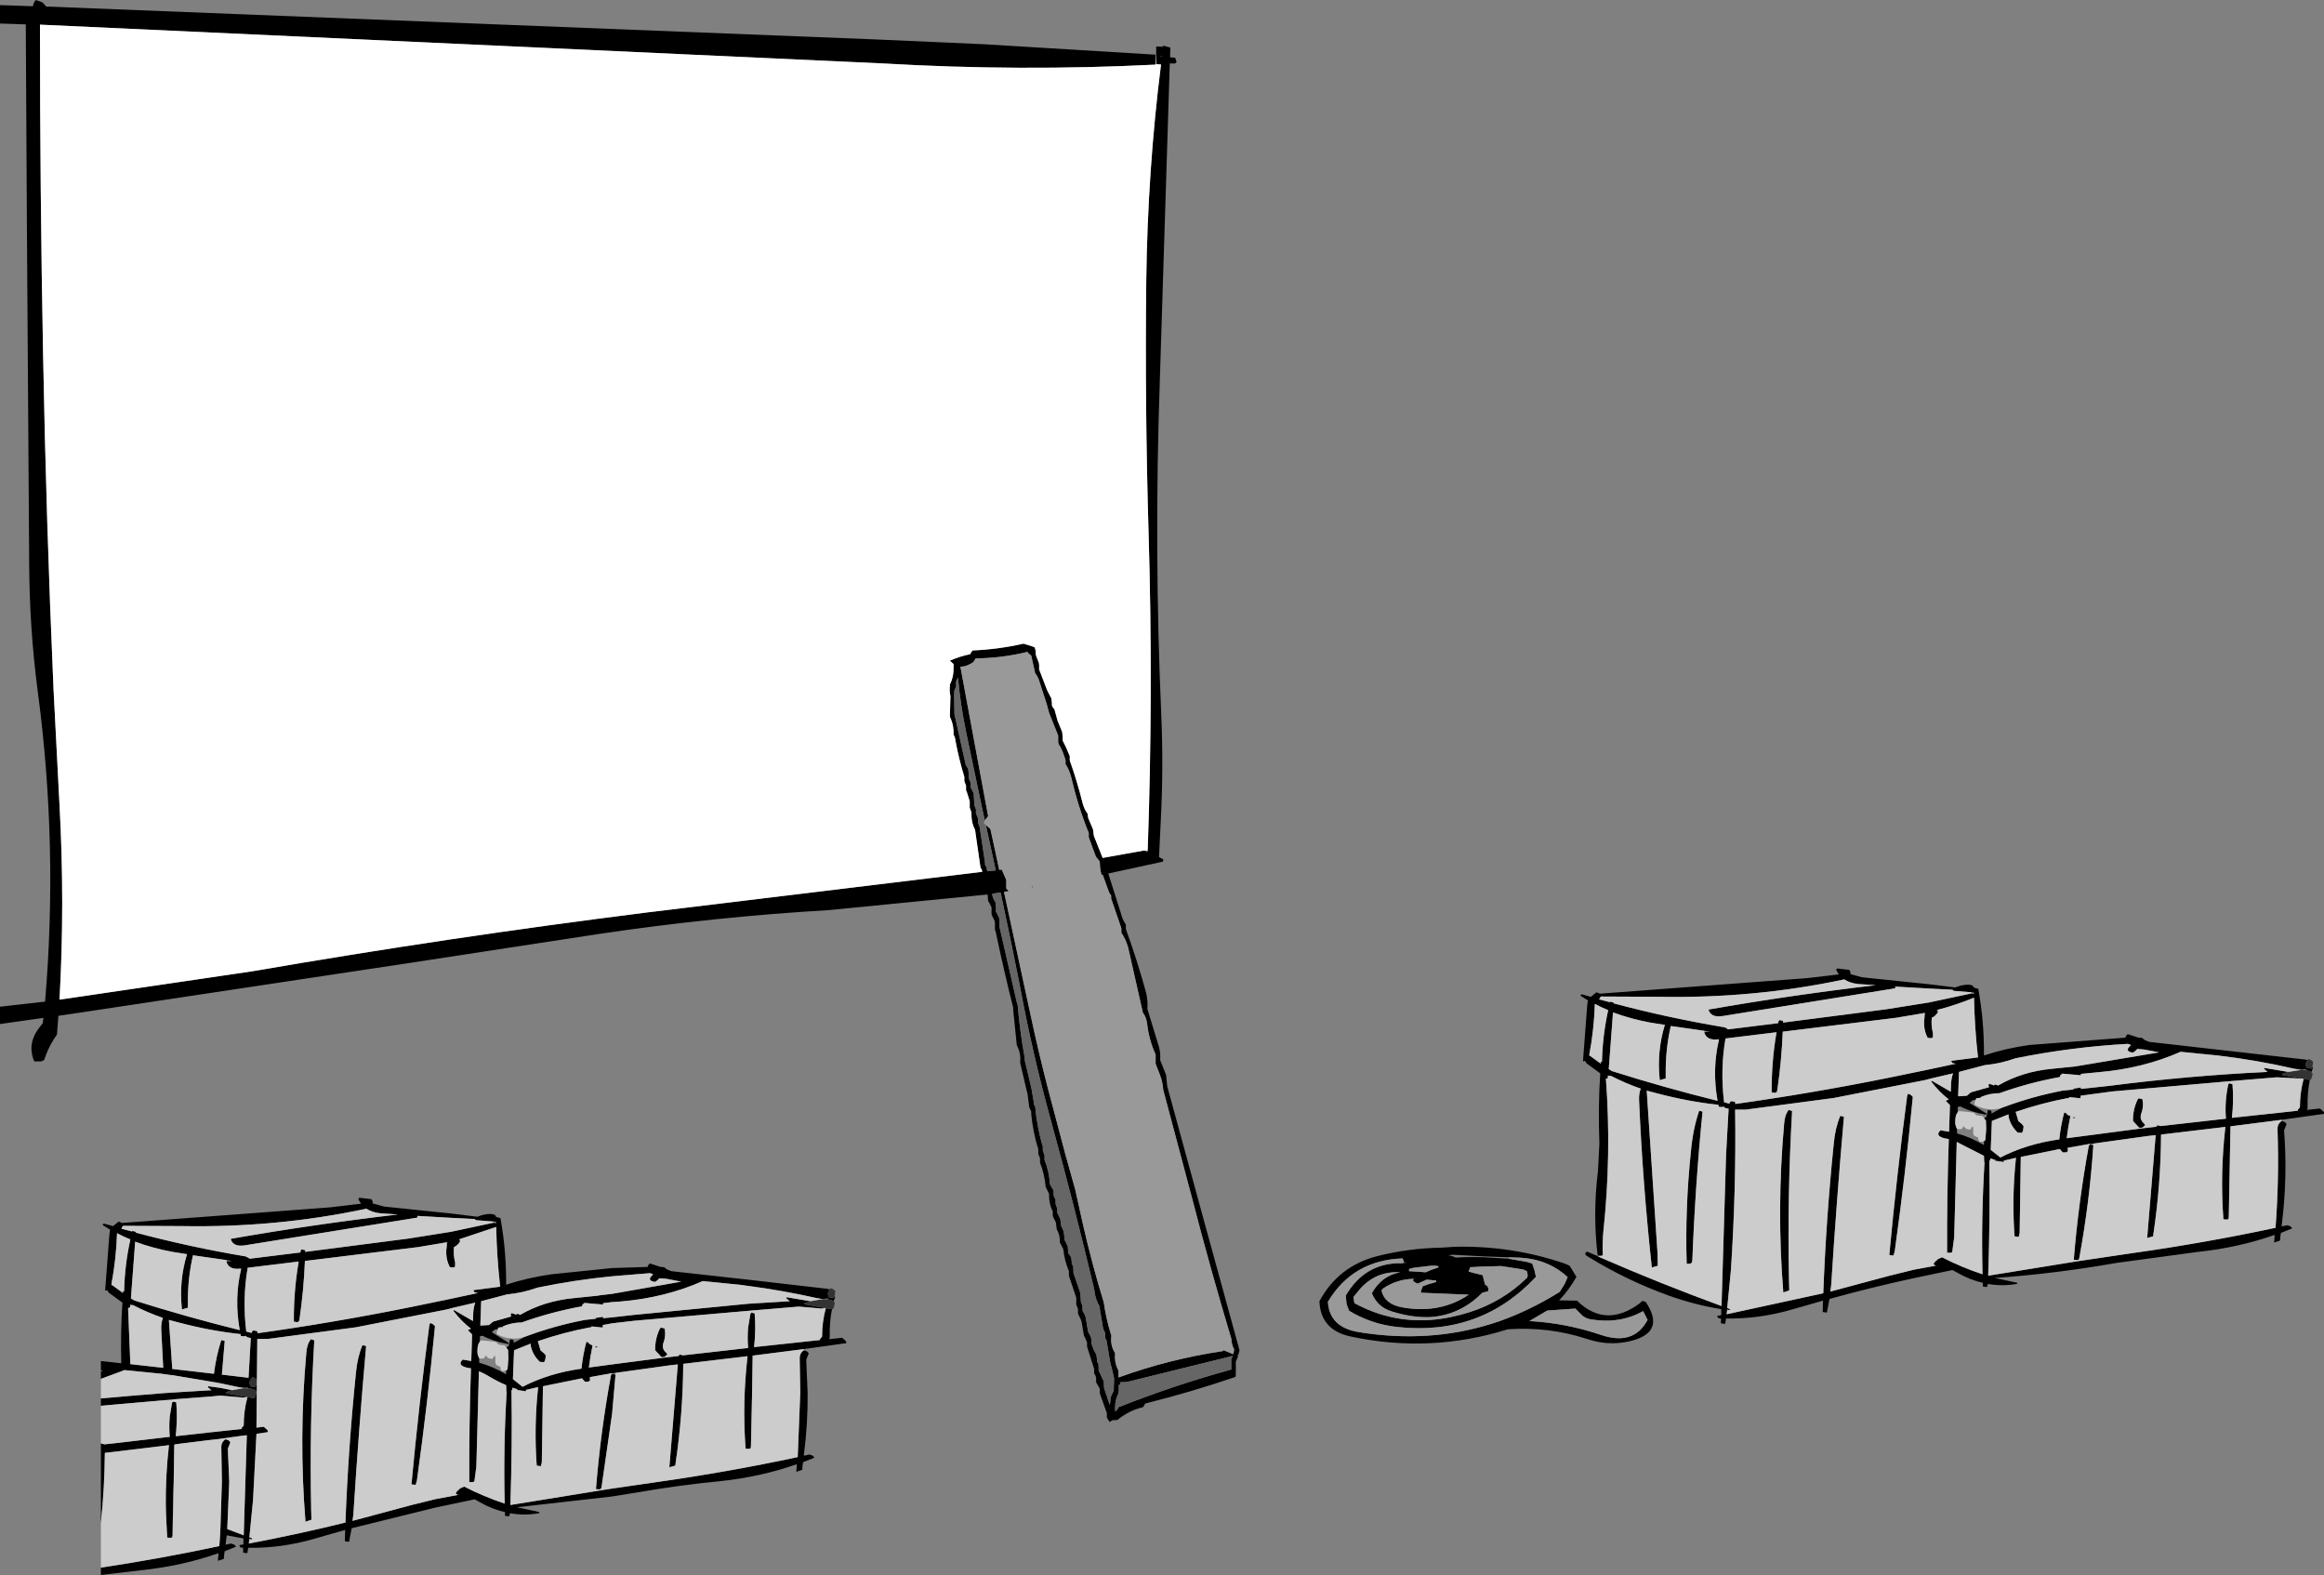
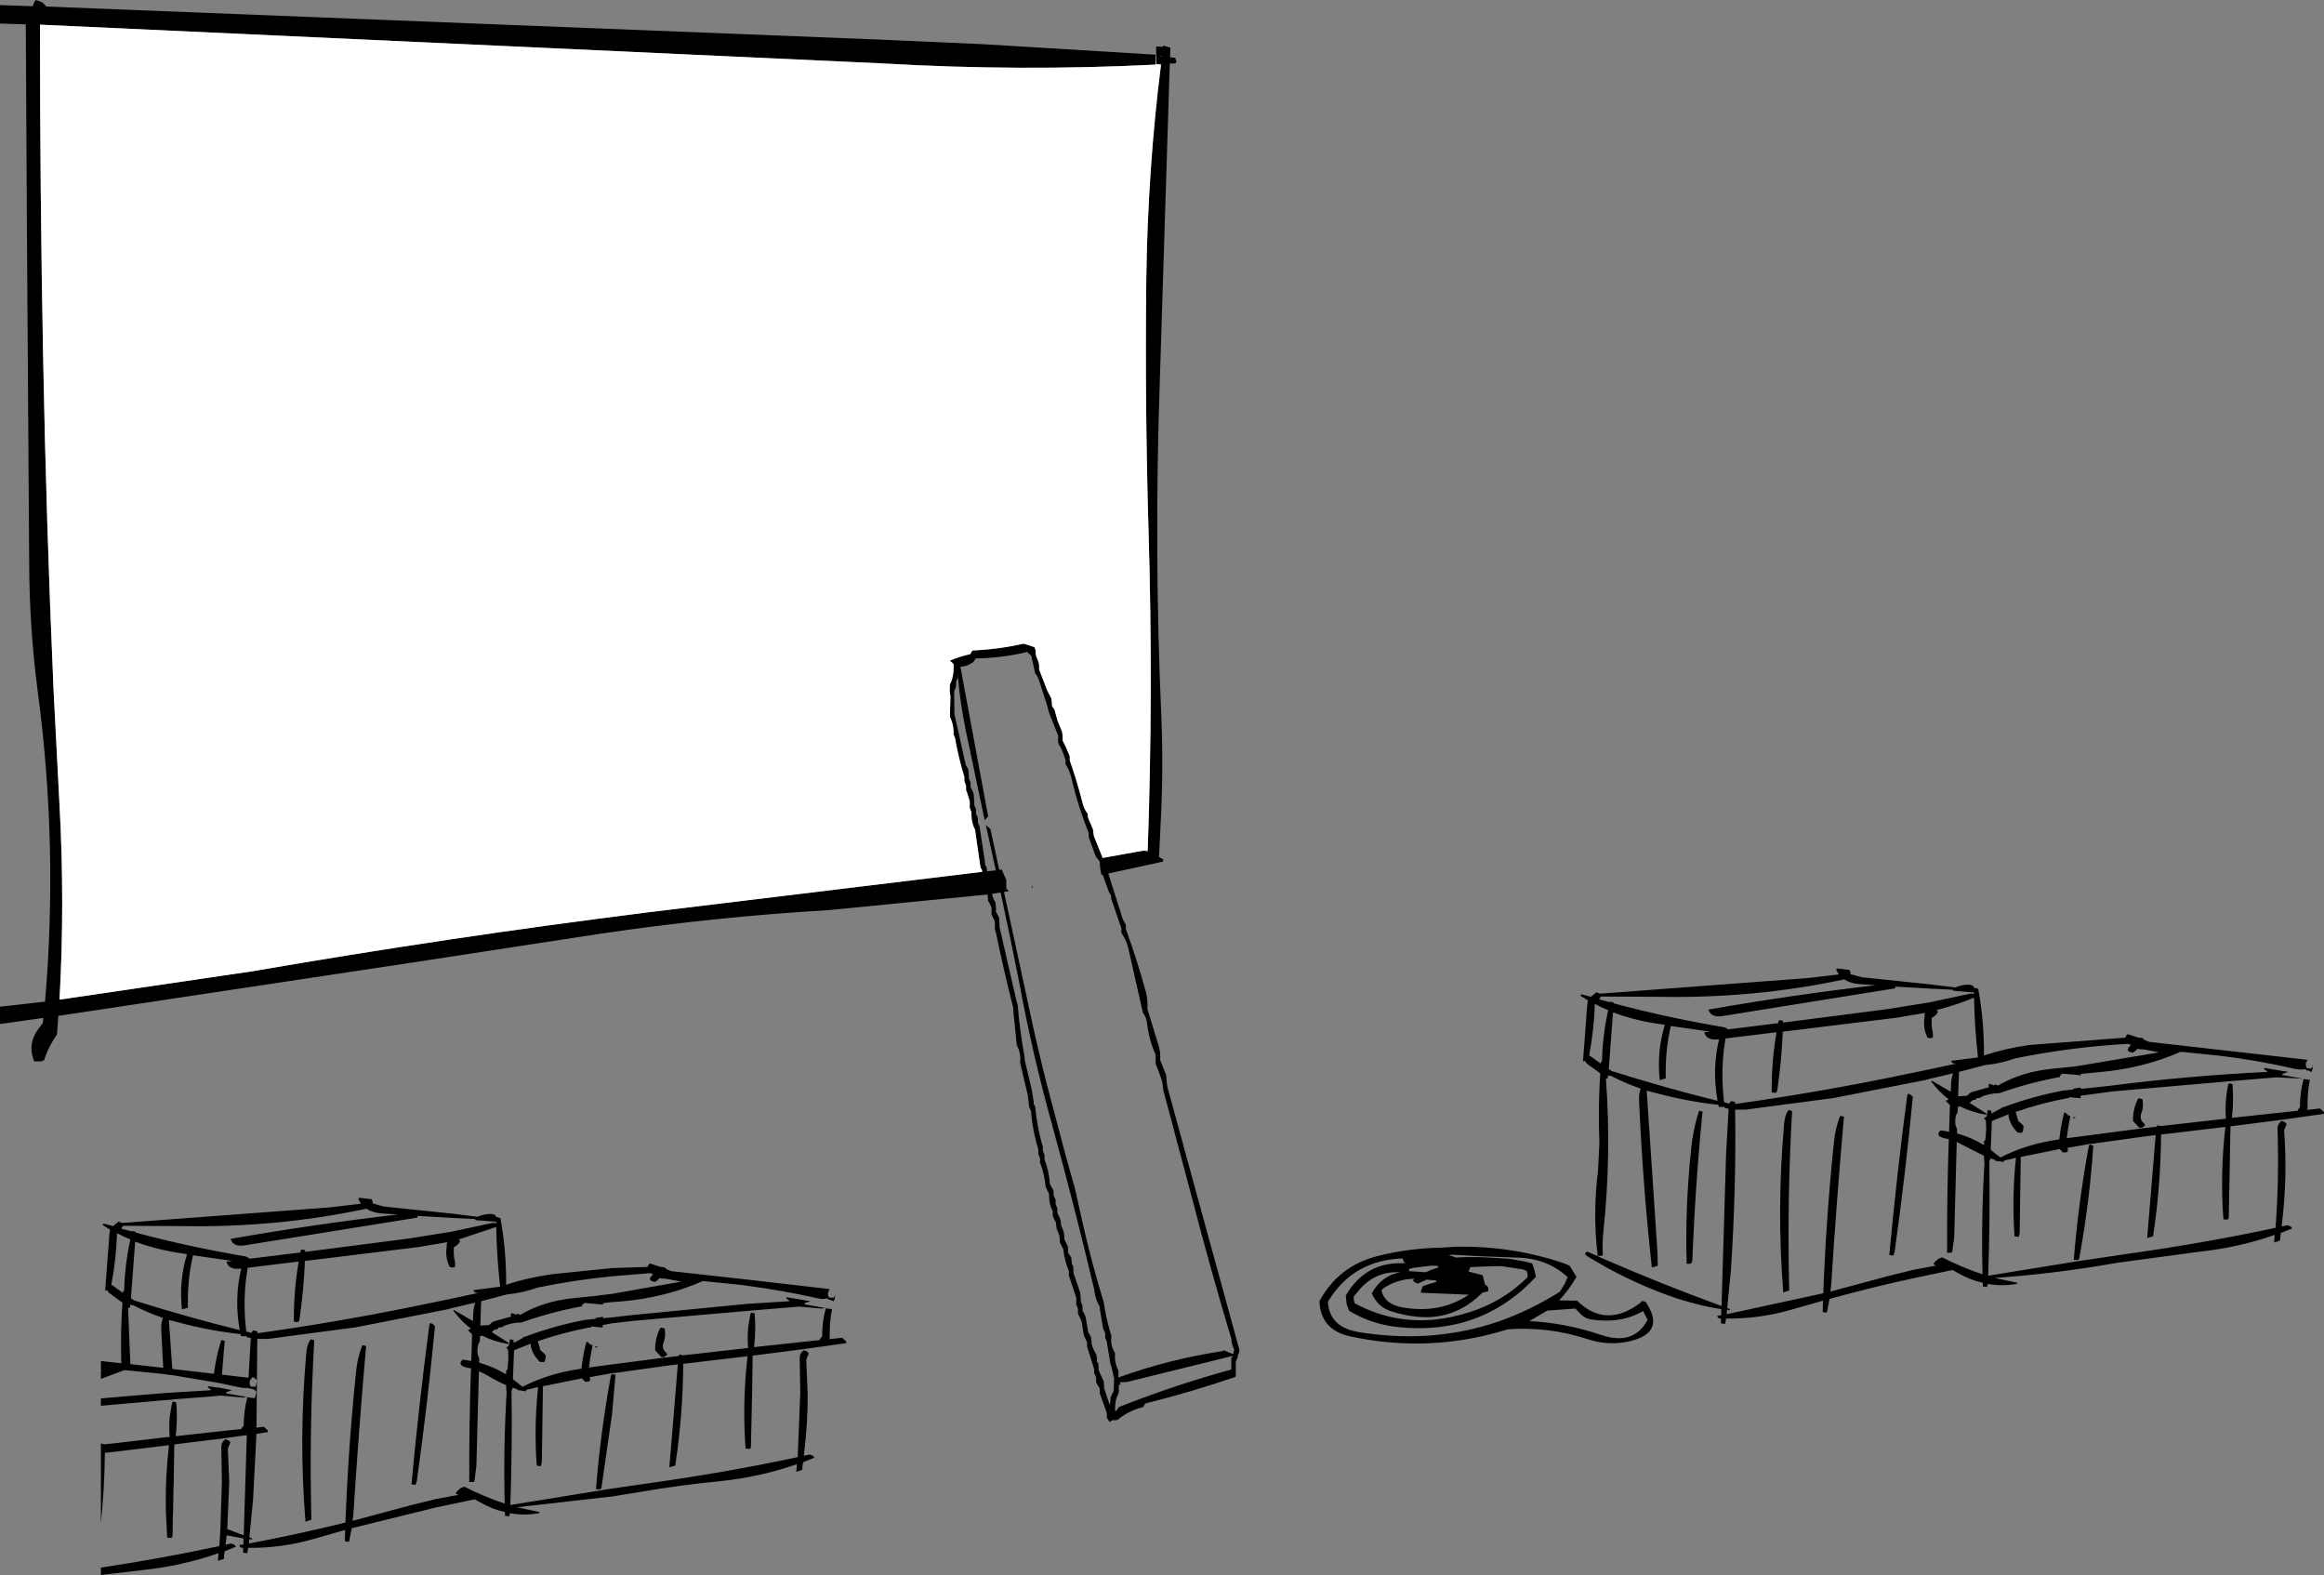
<svg xmlns="http://www.w3.org/2000/svg" height="277.85px" width="410.05px">
  <rect width="100%" height="100%" fill="#808080" stroke="none" />
  <g transform="matrix(1.0, 0.0, 0.0, 1.0, 20.8, -20.75)">
    <path d="M261.1 242.3 Q260.2 234.9 261.15 227.35 L261.4 222.45 Q261.15 216.05 261.55 210.1 L259.15 208.35 258.85 207.9 258.5 208.0 259.25 198.1 259.35 197.35 259.4 197.25 258.05 196.4 258.25 196.15 259.9 196.6 260.45 196.15 Q260.5 196.05 260.6 196.05 L260.85 195.8 261.4 196.0 261.45 196.05 298.1 193.3 303.65 192.65 303.25 192.0 Q303.1 191.8 303.35 191.6 L305.5 191.85 305.7 192.25 305.7 192.6 307.7 193.15 319.75 194.4 324.2 194.95 Q325.35 194.45 326.6 194.45 L327.25 194.6 327.55 195.05 327.6 195.0 328.25 195.2 Q329.3 200.95 329.25 206.95 333.0 205.7 337.25 205.1 L354.25 203.8 354.25 203.65 354.4 203.4 354.5 203.3 Q354.55 203.2 354.65 203.2 L356.5 203.8 357.15 203.85 357.65 204.25 358.4 204.55 385.8 207.65 386.4 207.75 386.3 207.85 Q385.8 208.5 386.25 209.2 L387.05 209.25 387.2 208.95 387.3 209.1 387.05 209.9 386.95 209.8 386.4 209.6 386.05 209.55 386.1 209.35 385.15 209.45 384.05 209.3 Q377.35 207.75 370.5 206.95 L363.95 206.3 Q357.25 209.25 349.45 209.9 L346.35 210.2 346.35 210.45 345.4 210.35 345.3 210.35 343.05 210.15 343.0 210.25 342.9 210.3 Q342.65 210.45 342.65 210.75 337.15 211.75 332.0 213.6 330.25 213.6 328.65 214.3 L328.75 214.4 327.9 214.5 327.8 214.75 327.25 214.85 326.85 215.2 326.7 215.3 329.7 217.2 329.65 217.4 Q327.15 217.0 325.1 215.95 L324.65 216.0 324.6 217.0 Q324.2 217.5 324.2 218.4 324.1 219.2 324.5 219.9 L324.5 220.7 Q327.0 221.4 329.25 222.75 L329.25 222.1 329.5 221.85 329.65 219.95 329.6 218.45 329.3 218.05 329.3 218.0 329.7 217.75 329.9 216.8 329.95 216.55 330.55 216.7 330.6 217.2 Q331.4 216.7 332.25 216.3 L332.2 216.25 332.9 216.0 Q337.9 214.15 343.15 213.15 L344.1 213.05 345.05 212.95 345.05 212.8 346.35 212.6 346.35 212.85 351.45 212.3 Q365.45 210.5 379.3 209.85 L378.65 209.3 378.75 209.15 382.95 209.85 381.9 210.2 381.9 210.4 385.55 211.05 380.9 210.8 372.5 211.5 351.85 213.3 346.3 214.05 346.3 214.5 344.35 214.3 344.1 214.55 344.1 214.45 Q339.35 215.35 334.85 216.9 L335.2 218.1 335.3 218.5 336.0 219.1 336.25 219.45 336.15 220.2 335.95 220.6 335.2 220.55 Q333.95 219.35 333.6 217.75 L333.6 217.4 333.55 217.35 330.65 218.5 330.45 223.6 332.15 224.95 Q336.8 222.55 342.55 221.75 342.8 219.3 343.4 217.05 L343.65 217.05 344.05 217.45 344.5 217.65 Q344.1 219.55 343.85 221.55 L357.2 219.8 359.4 219.55 359.7 219.5 359.85 219.25 360.45 219.4 371.95 218.1 Q371.7 215.1 372.35 212.1 L372.5 211.85 373.1 212.0 Q373.35 214.9 373.0 217.95 L384.6 216.7 384.65 216.5 385.0 216.1 Q385.0 213.5 385.65 211.1 L386.75 211.25 Q386.3 213.5 386.35 215.95 L386.35 216.35 386.2 216.55 388.55 216.3 389.25 216.95 389.25 217.25 381.75 218.3 372.75 219.45 372.45 235.4 372.4 235.8 372.1 235.9 371.5 235.85 Q370.9 227.75 371.85 219.55 L360.5 220.9 Q360.45 229.7 359.15 238.45 L359.1 238.85 358.05 239.15 359.55 221.0 358.2 221.15 348.5 222.5 347.95 222.55 347.9 222.55 344.0 223.25 344.05 223.5 344.05 223.85 343.75 224.05 343.15 224.05 342.8 223.65 342.65 223.45 335.75 224.85 335.55 238.25 335.4 238.9 335.3 238.95 334.65 238.85 Q334.15 232.0 334.9 225.0 L332.75 225.5 332.75 225.75 332.15 225.65 332.1 225.65 331.1 225.5 331.3 225.4 330.35 225.1 330.35 225.5 330.2 225.5 Q330.35 235.6 330.0 245.8 L345.75 243.25 355.55 241.8 Q368.3 240.0 380.7 237.35 381.35 228.7 381.05 220.05 381.0 219.0 381.8 218.5 L382.35 218.7 382.65 219.05 382.35 219.8 382.2 220.15 Q382.85 228.45 381.8 236.8 L381.8 237.1 382.8 236.9 383.35 237.1 383.65 237.45 381.65 238.25 381.55 238.85 381.5 239.6 380.45 239.95 380.55 238.6 Q374.15 240.85 367.0 241.6 L352.6 243.55 Q341.85 245.45 331.15 246.2 L335.15 247.05 335.05 247.25 Q332.45 247.7 329.95 247.25 L329.8 247.75 329.7 247.8 329.05 247.7 329.05 247.05 Q326.8 246.55 324.7 245.35 L323.7 244.8 316.8 246.25 Q309.4 247.85 302.0 249.9 L301.55 252.25 301.4 252.3 300.8 252.2 300.85 250.2 295.25 251.8 Q289.5 253.45 283.75 253.35 L283.6 254.25 283.45 254.3 282.85 254.2 282.85 253.35 282.4 253.3 282.15 252.9 282.9 252.75 282.9 251.7 Q278.45 251.0 273.75 249.35 266.1 246.6 259.25 242.35 258.55 241.9 259.25 241.55 L261.1 242.35 261.6 242.6 Q272.15 247.2 282.95 251.15 L283.75 224.45 284.2 216.35 283.55 216.2 283.3 215.95 283.1 216.05 282.45 216.0 282.4 215.65 Q277.15 215.1 271.65 213.65 L269.75 213.15 271.65 241.7 271.7 244.05 270.65 244.35 Q269.05 229.7 268.4 214.85 268.35 213.65 268.7 212.8 265.95 211.85 263.45 210.55 L262.9 210.5 262.9 210.55 262.9 210.95 262.55 211.05 Q263.55 224.45 262.1 238.0 261.9 240.15 262.0 242.2 L261.7 242.3 261.6 242.3 261.1 242.3 M387.25 208.6 L387.3 208.75 387.2 208.85 387.25 208.6 M327.05 196.0 L327.5 196.15 327.45 195.8 327.05 195.8 323.9 195.55 323.7 195.35 319.7 195.15 313.6 194.8 313.6 194.85 313.6 195.1 283.1 200.0 Q281.05 200.3 280.65 198.85 295.2 196.3 310.15 194.55 L307.15 194.35 Q305.6 194.2 304.55 193.5 L304.55 193.45 304.5 193.55 Q288.75 196.9 272.1 196.6 L261.65 196.55 261.35 197.05 263.25 197.55 263.3 197.45 263.9 197.6 263.9 197.75 Q273.45 200.3 283.3 201.95 283.85 202.05 284.05 202.35 L292.95 201.25 293.0 200.95 293.15 200.7 293.8 200.85 293.8 201.15 312.0 198.8 319.55 197.6 327.05 196.0 M348.55 222.85 Q347.9 232.65 346.1 242.55 L346.0 242.95 345.7 243.05 345.1 243.0 Q345.9 233.0 347.75 222.9 L347.95 222.65 348.55 222.85 M354.65 204.9 Q344.65 205.45 334.8 207.45 332.15 208.4 329.4 208.65 L324.85 209.85 324.7 214.1 324.8 214.15 326.25 214.05 326.65 213.7 326.95 213.45 330.15 212.55 330.05 212.2 Q330.05 212.05 330.2 211.95 L330.85 212.15 330.9 212.25 331.2 212.1 331.2 212.05 331.75 212.25 Q335.95 209.8 341.25 209.3 L345.65 208.85 345.65 208.8 345.85 208.8 360.15 206.4 357.55 205.9 356.3 205.8 355.9 206.2 355.6 206.4 355.5 206.45 354.9 206.3 354.6 206.0 354.7 205.65 355.05 205.25 355.2 205.1 354.65 204.9 M345.5 217.9 L345.0 218.05 345.0 217.8 345.5 217.9 M357.2 214.65 Q357.5 215.95 356.95 217.35 L356.9 217.7 Q356.85 218.4 357.5 218.95 L357.7 219.25 357.15 219.7 356.65 219.7 355.55 218.5 Q355.5 216.55 356.35 214.75 L356.55 214.5 357.2 214.65 M285.4 215.5 Q298.65 213.65 312.1 210.95 L318.9 209.55 324.3 208.4 323.7 208.3 323.45 207.9 328.1 207.3 328.2 207.3 Q327.6 202.0 327.5 196.75 324.35 198.05 321.05 198.9 L320.9 198.95 321.15 199.25 Q320.8 199.95 320.05 200.3 319.9 201.65 320.25 203.0 L320.25 203.75 319.95 203.9 319.35 203.85 319.2 203.6 Q318.5 202.05 318.75 200.35 L318.8 199.6 318.95 199.4 318.8 199.45 313.75 200.3 293.75 202.75 Q293.55 207.8 292.8 213.0 L292.7 213.4 292.4 213.55 291.8 213.45 Q291.75 208.15 292.65 202.85 L283.65 203.95 Q282.7 209.45 283.4 215.2 L284.35 215.45 Q284.4 215.1 284.7 215.0 L285.35 215.15 285.35 215.5 285.4 215.5 M329.3 225.8 L329.25 224.65 326.3 223.15 324.45 222.2 324.0 239.0 323.65 241.65 323.4 241.75 322.75 241.75 Q322.7 231.75 323.05 221.7 L322.25 221.55 Q320.55 221.1 321.6 220.15 L323.1 220.4 323.25 215.7 322.5 214.95 323.05 214.7 Q321.35 213.4 319.95 211.55 L320.05 211.4 323.4 213.35 323.45 211.95 Q323.5 210.95 323.8 210.1 L319.95 211.0 318.8 211.3 302.75 214.45 287.25 216.5 285.35 216.5 Q285.55 230.55 284.6 244.9 L283.95 251.5 284.35 251.65 284.5 251.9 283.95 251.8 283.85 252.6 300.9 248.9 Q301.4 235.7 302.75 222.5 303.0 219.75 303.9 217.6 L304.55 217.75 Q303.25 232.45 302.3 247.45 L302.15 248.6 312.4 245.85 316.85 244.75 320.65 244.05 321.0 244.0 320.6 243.95 320.35 243.75 Q320.55 243.35 320.9 243.1 321.15 242.8 321.55 242.7 L321.85 242.55 Q325.35 244.35 329.0 245.55 328.75 235.75 329.35 225.8 L329.3 225.8 M183.75 30.65 L184.2 30.7 184.2 30.6 183.75 30.65 M183.2 30.4 L183.2 28.95 184.4 29.0 184.45 28.8 185.35 29.05 185.7 29.15 185.65 30.85 186.55 30.95 186.8 31.7 186.5 31.95 185.6 31.95 183.85 87.6 Q182.8 117.5 184.1 147.0 184.5 156.3 184.0 165.7 L183.7 171.95 184.45 172.35 184.4 172.75 174.75 174.85 177.0 181.95 Q177.25 183.0 177.85 183.85 L177.85 184.25 177.85 184.65 Q179.8 190.0 181.4 195.8 181.75 197.15 181.65 198.75 L183.65 205.3 Q184.0 206.4 183.9 207.75 L184.95 210.4 185.15 212.4 191.85 236.9 194.9 248.0 197.9 258.95 197.8 259.35 197.75 259.6 197.65 259.75 197.6 259.75 197.6 260.15 197.45 260.5 197.25 260.95 197.25 263.25 197.2 263.65 Q189.3 266.35 181.25 268.35 L181.05 268.75 180.85 269.0 Q178.45 269.55 176.35 271.25 L175.45 271.3 175.0 271.6 174.75 271.25 174.5 270.85 174.5 270.45 174.5 270.05 173.25 266.55 173.25 266.15 173.25 265.75 172.6 264.6 172.6 264.2 172.6 263.8 172.5 263.45 172.25 263.0 172.25 262.6 172.25 262.25 171.0 258.3 171.0 257.95 171.0 257.55 170.65 256.75 170.45 256.35 170.05 254.0 169.95 253.65 169.55 252.8 169.4 252.45 169.4 252.05 169.4 251.65 169.25 251.3 169.1 250.9 169.1 250.1 169.1 249.7 167.8 245.8 167.8 245.4 167.8 245.0 Q167.05 243.25 166.8 241.1 L166.4 240.3 166.2 239.95 Q166.25 238.85 165.85 238.0 L165.65 237.6 165.55 236.8 165.5 236.4 165.1 235.6 164.95 235.25 164.95 234.85 164.95 234.45 Q164.3 233.2 164.3 231.7 L164.3 231.35 163.7 230.15 Q163.5 227.85 162.7 225.85 L162.7 225.45 162.7 225.05 162.55 224.7 162.4 224.3 162.4 223.9 162.4 223.5 Q161.45 220.5 161.15 217.25 L161.15 216.85 161.0 216.5 160.8 216.05 160.5 213.7 160.4 213.35 159.2 208.25 Q159.35 206.7 158.8 205.55 L158.6 205.1 158.0 199.2 157.95 198.45 Q156.3 191.9 154.9 185.2 L154.75 184.75 154.75 183.6 154.7 183.2 154.3 182.4 154.15 182.05 154.15 181.25 154.15 180.85 153.8 180.1 153.55 179.7 153.45 178.55 125.5 181.3 Q105.15 182.5 84.95 185.5 L51.65 190.6 -6.75 199.4 -10.5 199.95 -10.75 203.25 Q-12.0 205.0 -12.75 207.0 L-13.0 207.75 -13.55 208.0 -14.75 208.0 Q-16.1 204.85 -13.8 201.95 L-13.25 201.25 -13.15 200.3 -13.35 200.35 -20.8 201.4 -20.8 198.35 -12.85 197.45 Q-10.5 169.95 -14.15 142.65 -15.6 131.6 -15.65 120.25 L-16.05 61.0 -16.25 25.05 -20.8 24.9 -20.8 21.65 -15.0 21.85 -14.85 21.3 -14.5 20.75 -13.35 21.15 -12.75 21.75 -12.7 21.9 133.55 27.7 152.75 28.55 183.15 30.4 183.1 32.15 Q159.1 33.35 135.15 31.95 L-13.75 25.1 Q-13.75 54.2 -13.2 83.25 -12.65 112.85 -11.35 142.45 L-10.3 162.75 Q-9.35 180.1 -10.3 197.1 L23.7 192.1 Q58.45 186.1 93.5 181.7 L152.5 174.55 152.55 174.55 152.45 174.25 152.45 174.2 152.2 173.8 151.3 167.55 151.25 167.15 Q150.6 165.95 150.6 164.45 L150.6 164.05 150.45 163.65 150.3 163.25 150.3 162.5 150.3 162.1 149.8 160.5 149.65 160.15 149.65 159.75 149.65 159.35 149.5 158.95 149.35 158.55 149.35 158.15 149.35 157.8 Q148.4 154.7 147.8 151.5 L147.75 151.15 147.65 150.75 147.45 150.35 Q147.5 148.85 147.0 147.65 L146.8 147.2 146.9 143.55 Q146.7 142.75 146.8 141.85 L146.8 141.5 Q147.5 140.15 147.45 138.35 L147.45 137.95 147.45 137.9 146.8 137.3 Q148.5 136.55 150.4 136.15 L150.6 135.75 150.8 135.5 Q155.4 135.3 159.8 134.3 L161.25 134.75 161.75 134.95 161.9 135.4 161.95 136.15 162.05 136.55 162.5 137.7 162.55 138.1 162.55 138.5 162.55 138.85 163.95 142.5 164.7 143.95 164.75 144.35 164.8 144.75 164.8 145.15 164.9 145.45 165.25 145.9 165.8 147.9 166.6 149.85 166.65 150.2 166.7 151.0 166.7 151.4 167.3 152.6 167.95 154.15 167.95 154.5 167.95 154.9 Q169.25 158.55 170.25 162.55 170.5 163.5 171.1 164.3 L171.2 165.05 172.05 167.05 172.1 167.45 172.2 168.2 173.75 172.1 181.0 170.8 181.7 171.05 181.7 170.8 Q182.7 142.55 181.85 114.5 181.2 92.4 181.45 70.2 181.7 50.75 184.05 32.15 L184.05 32.05 183.2 32.05 183.2 30.4 M153.15 166.3 L153.95 167.0 154.7 170.45 155.5 174.2 155.95 174.15 156.75 176.0 156.75 176.75 156.75 177.5 157.2 177.95 156.35 178.1 160.95 199.4 Q162.35 206.0 164.0 212.4 L167.2 224.5 168.9 230.55 170.2 236.4 Q171.85 243.7 173.95 250.5 174.35 253.3 175.15 255.95 L175.3 256.35 Q175.1 257.95 175.75 259.1 L175.95 259.5 Q175.8 261.0 176.4 262.25 L176.55 262.6 176.55 263.75 Q185.55 260.5 194.95 259.1 L195.1 258.95 196.8 259.65 196.95 258.9 196.95 258.8 Q196.5 257.95 196.45 256.9 192.8 244.75 189.55 232.2 L184.45 213.05 Q184.35 211.6 183.85 210.35 L183.1 208.4 183.1 208.0 183.1 207.2 183.1 206.8 Q181.95 204.3 181.6 201.35 181.45 200.15 180.85 199.4 L178.25 187.9 Q177.8 186.35 177.05 185.3 L177.05 184.9 177.05 184.5 175.25 179.25 175.25 178.75 174.9 178.2 173.75 175.05 173.55 175.1 Q173.25 173.95 173.25 172.75 L172.55 171.85 172.05 170.5 171.3 168.45 171.3 168.1 171.3 167.7 Q169.4 163.0 168.2 157.85 167.85 156.5 167.2 155.55 L167.2 155.15 167.2 154.8 166.9 153.95 Q166.55 152.85 166.0 152.05 L165.9 151.65 165.9 150.85 165.9 150.5 164.3 146.5 163.9 145.0 162.6 141.0 Q162.35 140.1 161.85 139.55 L161.6 138.4 161.15 136.4 160.65 136.0 160.5 135.75 Q156.0 136.85 151.35 136.9 L151.1 137.3 150.95 137.55 Q149.7 138.4 148.65 138.35 L153.55 164.75 152.95 165.45 152.45 163.15 149.6 149.6 Q148.65 144.9 148.25 140.5 L148.25 140.2 148.1 140.55 147.9 140.95 147.9 141.35 147.9 141.75 147.8 142.1 147.6 142.5 147.55 143.3 147.55 143.55 147.6 146.3 147.6 146.7 149.6 155.7 149.85 156.1 150.05 156.5 150.15 157.65 150.15 158.05 150.3 158.45 150.45 158.8 150.45 159.2 150.45 159.6 150.85 160.4 151.0 160.8 151.1 162.35 151.1 162.75 151.25 163.15 151.4 163.5 151.4 163.9 151.4 164.3 151.6 164.7 151.75 165.1 151.75 165.5 151.75 165.85 151.9 166.25 152.05 166.65 153.0 172.9 153.0 173.3 153.25 173.7 153.4 174.45 154.9 174.3 153.15 166.3 M161.4 177.3 L161.25 177.35 161.25 176.9 161.4 177.3 M154.3 178.4 L154.3 178.8 154.6 179.55 154.85 179.95 154.95 181.1 154.9 181.5 155.3 182.3 155.5 182.7 155.55 183.85 155.55 184.25 158.6 197.55 158.75 197.95 Q159.15 202.7 160.0 207.35 L160.0 207.75 161.2 212.8 161.6 215.15 161.6 215.55 161.85 215.95 Q162.15 219.35 163.05 222.55 L163.2 223.0 163.2 223.35 163.2 223.75 163.35 224.15 163.5 224.55 163.5 224.95 163.5 225.35 Q164.3 227.3 164.45 229.65 L165.1 230.8 165.1 231.2 165.1 231.6 165.25 232.0 165.45 232.35 165.45 232.75 165.45 233.15 165.6 233.55 165.75 233.95 165.75 234.35 165.75 234.7 166.15 235.5 166.3 235.9 166.4 236.65 166.45 237.05 Q166.95 237.85 167.0 239.0 L167.0 239.4 167.4 240.2 167.6 240.6 167.65 241.35 167.65 241.75 168.2 242.55 168.3 243.35 168.3 243.7 168.55 244.1 168.6 244.9 168.6 245.3 169.8 248.8 169.9 250.0 169.9 250.35 170.05 250.75 170.2 251.15 170.2 251.55 170.2 251.95 170.6 252.7 170.75 253.1 171.15 255.45 171.25 255.85 171.5 256.25 171.7 256.65 171.8 257.4 171.8 257.8 Q172.1 258.85 172.65 259.75 L172.75 260.55 172.75 260.95 173.0 261.3 173.05 262.1 173.05 262.5 173.95 264.45 174.0 265.25 174.0 265.6 175.0 268.6 175.1 268.1 175.15 267.3 175.5 266.5 175.7 266.15 175.75 264.6 175.75 264.2 175.8 264.2 175.75 264.05 175.8 264.05 175.3 261.85 175.15 261.45 174.55 257.9 174.5 257.55 174.4 257.15 174.2 256.75 174.2 256.35 174.2 255.95 174.05 255.6 173.85 255.2 173.25 251.65 173.25 251.3 Q172.5 250.05 172.3 248.5 L172.25 248.15 Q168.75 233.4 164.7 218.7 161.35 206.65 159.0 193.9 L157.45 186.25 155.75 178.2 154.3 178.4 M-3.0 262.5 L-3.0 260.85 0.6 261.25 Q0.45 255.75 0.8 250.55 L-1.6 248.8 -1.9 248.35 -2.25 248.45 -1.5 238.55 -1.4 237.8 -1.35 237.7 -2.7 236.85 -2.5 236.6 -0.85 237.05 -0.3 236.6 -0.15 236.5 0.1 236.25 0.65 236.45 0.7 236.5 37.35 233.75 42.9 233.1 42.5 232.45 Q42.35 232.25 42.6 232.05 L44.75 232.3 44.95 232.7 44.95 233.05 46.95 233.6 59.0 234.85 63.45 235.4 Q64.6 234.9 65.85 234.9 L66.5 235.05 66.8 235.5 66.85 235.45 67.5 235.65 Q68.55 241.4 68.5 247.4 72.25 246.15 76.5 245.55 L87.2 244.45 93.5 244.25 93.5 244.1 93.65 243.85 93.75 243.75 Q93.8 243.65 93.9 243.65 L95.75 244.25 96.4 244.3 96.9 244.7 97.65 245.0 111.2 246.5 124.2 248.0 125.05 248.1 125.65 248.2 125.55 248.3 Q125.05 248.95 125.5 249.65 L126.3 249.7 126.45 249.4 126.55 249.55 126.3 250.35 126.2 250.25 125.65 250.05 125.3 250.0 125.35 249.8 124.4 249.9 124.2 249.9 123.3 249.75 Q117.3 248.4 111.2 247.6 L109.75 247.4 103.2 246.75 Q96.5 249.7 88.7 250.35 L87.2 250.45 85.6 250.65 85.6 250.9 84.65 250.8 84.55 250.8 82.3 250.6 82.25 250.7 82.15 250.75 Q81.9 250.9 81.9 251.2 76.4 252.2 71.25 254.05 69.5 254.05 67.9 254.75 L68.0 254.85 67.15 254.95 67.05 255.2 66.5 255.3 66.1 255.65 65.95 255.75 68.95 257.65 68.9 257.85 Q66.4 257.45 64.35 256.4 L63.9 256.45 63.85 257.45 Q63.45 257.95 63.45 258.85 63.35 259.65 63.75 260.35 L63.75 261.15 Q66.25 261.85 68.5 263.2 L68.5 262.55 68.75 262.3 68.9 260.4 68.85 258.9 68.55 258.5 68.55 258.45 68.95 258.2 69.15 257.25 69.2 257.0 69.8 257.15 69.85 257.65 71.5 256.75 71.45 256.7 72.15 256.45 Q77.15 254.6 82.4 253.6 L83.35 253.5 84.3 253.4 84.3 253.25 85.6 253.05 85.6 253.3 87.2 253.15 90.7 252.75 111.2 250.75 118.55 250.3 117.9 249.75 118.0 249.6 122.2 250.3 121.15 250.65 121.15 250.85 124.2 251.4 124.8 251.5 124.2 251.6 120.15 251.25 111.75 251.95 111.2 252.0 91.1 253.75 87.2 254.2 85.55 254.5 85.55 254.95 83.6 254.75 83.35 255.0 83.35 254.9 Q78.6 255.8 74.1 257.35 L74.45 258.55 74.55 258.95 75.25 259.55 75.5 259.9 75.4 260.65 75.2 261.05 74.45 261.0 Q73.2 259.8 72.85 258.2 L72.85 257.85 72.8 257.8 69.9 258.95 69.7 264.05 71.4 265.4 Q76.05 263.0 81.8 262.2 82.05 259.75 82.65 257.5 L82.9 257.5 83.3 257.9 83.75 258.1 Q83.35 260.0 83.1 262.0 L87.2 261.45 96.45 260.25 98.65 260.0 98.95 259.95 99.1 259.7 99.7 259.85 111.2 258.55 Q111.05 256.75 111.2 254.95 L111.6 252.55 111.75 252.3 112.35 252.45 Q112.6 255.35 112.25 258.4 L123.85 257.15 123.9 256.95 124.2 256.6 124.25 256.55 Q124.25 253.95 124.9 251.55 L126.0 251.7 Q125.55 253.95 125.6 256.4 L125.6 256.8 125.45 257.0 127.8 256.75 128.5 257.4 128.5 257.7 124.2 258.3 121.0 258.75 112.0 259.9 111.9 266.45 111.7 275.85 111.65 276.25 111.35 276.35 110.75 276.3 Q110.15 268.2 111.1 260.0 L99.75 261.35 Q99.7 270.15 98.4 278.9 L98.35 279.3 97.3 279.6 98.8 261.45 97.45 261.6 87.75 262.95 87.2 263.0 87.15 263.0 83.25 263.7 83.3 263.95 83.3 264.3 83.0 264.5 82.4 264.5 82.05 264.1 81.9 263.9 75.0 265.3 74.8 278.7 74.65 279.35 74.55 279.4 73.9 279.3 Q73.4 272.45 74.15 265.45 L72.0 265.95 72.0 266.2 71.4 266.1 71.35 266.1 70.35 265.95 70.55 265.85 69.6 265.55 69.6 265.95 69.45 265.95 Q69.6 276.05 69.25 286.25 L85.0 283.7 87.2 283.35 94.8 282.25 Q107.55 280.45 119.95 277.8 L120.4 266.45 120.3 260.5 Q120.25 259.45 121.05 258.95 L121.6 259.15 121.9 259.5 121.6 260.25 121.45 260.6 121.7 266.45 Q121.75 271.85 121.05 277.3 L121.05 277.55 122.05 277.35 122.6 277.55 122.9 277.9 120.9 278.7 120.8 279.3 120.75 280.05 119.7 280.4 119.8 279.05 Q113.4 281.3 106.25 282.05 99.0 282.75 91.85 284.0 L87.2 284.75 70.4 286.65 74.4 287.5 74.3 287.7 Q71.7 288.15 69.2 287.7 L69.05 288.2 68.95 288.25 68.3 288.15 68.3 287.5 Q66.05 287.0 63.95 285.8 63.45 285.5 62.95 285.25 L56.05 286.7 41.25 290.35 40.8 292.7 40.65 292.75 40.05 292.65 40.1 290.65 34.5 292.25 Q28.75 293.9 23.0 293.8 L22.85 294.7 22.7 294.75 22.1 294.65 22.1 293.8 21.65 293.75 21.4 293.35 22.15 293.2 22.15 292.15 19.2 291.6 19.0 293.25 20.0 293.05 20.55 293.25 20.85 293.6 18.85 294.4 18.75 295.0 18.7 295.75 17.65 296.1 17.75 294.75 Q11.35 297.0 4.2 297.75 L-3.0 298.6 -3.0 297.3 Q7.6 295.7 17.9 293.5 L18.05 291.3 18.1 290.05 18.35 282.15 18.25 276.2 Q18.2 275.15 19.0 274.65 L19.55 274.85 19.85 275.2 19.55 275.95 19.4 276.3 19.65 282.15 19.3 290.5 22.2 291.6 22.75 273.95 22.15 274.0 18.95 274.45 17.5 274.65 16.1 274.8 10.45 275.5 9.95 275.6 9.85 282.15 9.8 283.85 9.75 286.8 9.7 288.55 9.65 291.55 9.6 291.95 9.3 292.05 8.7 292.0 8.5 288.05 8.45 286.25 Q8.4 281.05 9.0 275.8 L9.05 275.7 9.0 275.7 1.55 276.6 -0.05 276.8 -2.3 277.05 Q-2.35 283.25 -3.0 289.45 L-3.0 275.45 -2.95 275.4 -2.35 275.55 -0.05 275.3 1.65 275.1 8.9 274.25 9.15 274.25 Q9.0 272.45 9.15 270.65 L9.55 268.25 9.7 268.0 9.95 268.05 10.3 268.15 Q10.5 270.55 10.3 273.1 L10.2 274.1 10.35 274.1 16.15 273.45 17.55 273.3 21.8 272.85 21.85 272.65 22.15 272.3 22.2 272.25 Q22.2 269.65 22.85 267.25 L22.95 267.25 23.95 267.4 24.1 267.4 24.3 267.0 24.45 266.3 24.25 266.05 24.15 265.95 23.6 265.75 23.25 265.7 23.0 265.65 23.0 265.6 22.35 265.6 22.15 265.6 21.25 265.45 18.2 264.8 16.8 264.55 9.65 263.35 9.15 263.3 8.05 263.15 7.7 263.1 2.2 262.55 1.15 262.45 0.65 262.65 -3.0 264.0 -3.0 262.6 -2.65 262.55 -3.0 262.5 M126.5 249.05 L126.55 249.2 126.45 249.3 126.5 249.05 M-3.0 268.75 L-3.0 267.45 0.5 267.15 2.15 267.0 8.3 266.5 9.15 266.45 9.85 266.4 16.5 266.0 15.85 265.45 15.95 265.3 16.7 265.4 18.15 265.6 20.15 266.0 19.1 266.35 19.1 266.55 22.15 267.1 22.75 267.2 22.15 267.3 18.1 266.95 18.05 266.95 16.55 267.1 9.95 267.6 9.7 267.65 9.15 267.7 8.35 267.75 2.1 268.3 0.35 268.45 -3.0 268.75 M93.9 245.35 L87.2 245.9 Q80.6 246.55 74.05 247.9 71.4 248.85 68.65 249.1 L64.1 250.3 63.95 254.55 64.05 254.6 65.5 254.5 65.9 254.15 66.2 253.9 69.4 253.0 69.3 252.65 69.45 252.4 70.1 252.6 70.15 252.7 70.45 252.55 70.45 252.5 71.0 252.7 Q75.2 250.25 80.5 249.75 L84.9 249.3 84.9 249.25 85.1 249.25 87.2 249.0 99.4 246.85 96.8 246.35 95.55 246.25 95.15 246.65 94.85 246.85 94.75 246.9 94.15 246.75 93.85 246.45 93.95 246.1 94.3 245.7 94.45 245.55 93.9 245.35 M95.6 255.2 L95.8 254.95 96.45 255.1 Q96.75 256.4 96.2 257.8 L96.15 258.15 Q96.1 258.85 96.75 259.4 L96.95 259.7 96.4 260.15 95.9 260.15 94.8 258.95 Q94.75 257.0 95.6 255.2 M84.25 258.25 L84.75 258.35 84.25 258.5 84.25 258.25 M87.2 263.1 L87.8 263.3 87.2 270.15 85.35 283.0 85.25 283.4 84.95 283.5 84.35 283.45 Q85.15 273.45 87.0 263.35 L87.2 263.1 M43.8 233.95 L43.8 233.9 43.75 234.0 Q28.0 237.35 11.35 237.05 L0.9 237.0 0.6 237.5 2.5 238.0 2.55 237.9 3.15 238.05 3.15 238.2 Q12.7 240.75 22.55 242.4 L23.3 242.8 32.2 241.7 32.25 241.4 32.4 241.15 33.05 241.3 33.05 241.6 51.25 239.25 58.8 238.05 66.3 236.45 66.75 236.6 66.7 236.25 66.3 236.25 63.15 236.0 62.95 235.8 58.95 235.6 52.85 235.25 52.85 235.3 52.85 235.55 22.35 240.45 Q20.3 240.75 19.9 239.3 34.45 236.75 49.4 235.0 L46.4 234.8 Q44.85 234.65 43.8 233.95 M58.05 240.05 L58.2 239.85 58.05 239.9 53.0 240.75 33.0 243.2 Q32.8 248.25 32.05 253.45 L31.95 253.85 31.65 254.0 31.05 253.9 Q31.0 248.6 31.9 243.3 L22.9 244.4 Q21.95 249.9 22.65 255.65 L23.6 255.9 Q23.65 255.55 23.95 255.45 L24.6 255.6 24.6 255.95 24.65 255.95 Q37.9 254.1 51.35 251.4 L58.15 250.0 63.55 248.85 62.95 248.75 62.7 248.35 67.35 247.75 67.45 247.75 Q66.85 242.45 66.75 237.2 L60.3 239.35 60.15 239.4 60.4 239.7 Q60.05 240.4 59.3 240.75 59.15 242.1 59.5 243.45 L59.5 244.2 59.2 244.35 58.6 244.3 58.45 244.05 Q57.75 242.5 58.0 240.8 L58.05 240.05 M19.2 243.05 L13.25 242.2 Q12.3 246.3 12.35 250.7 L12.35 251.45 11.3 251.75 Q10.75 246.7 12.2 242.0 L9.65 241.6 Q6.15 240.95 3.05 239.8 L2.3 249.8 2.85 250.15 Q12.2 253.1 21.5 255.4 20.5 249.85 21.75 244.6 L21.75 244.55 21.6 244.55 Q19.55 244.8 19.15 243.3 L20.2 243.2 19.2 243.05 M34.05 257.0 L34.65 257.2 Q33.8 272.05 34.1 286.95 L34.15 288.85 33.1 289.2 Q31.9 274.45 33.25 259.4 33.35 257.9 34.05 257.0 M22.55 256.4 L22.35 256.5 21.7 256.45 21.65 256.1 Q16.4 255.55 10.9 254.1 L9.0 253.6 9.6 262.25 16.95 263.1 Q17.35 259.9 18.25 257.15 L18.85 257.3 18.35 263.25 22.15 263.7 23.0 263.8 23.05 263.8 23.45 256.8 22.8 256.65 22.55 256.4 M68.55 266.25 L68.5 265.1 Q67.05 264.5 65.55 263.6 64.65 263.05 63.7 262.65 L63.25 279.45 62.9 282.1 62.65 282.2 62.0 282.2 Q61.95 272.2 62.3 262.15 L61.5 262.0 Q59.8 261.55 60.85 260.6 L62.35 260.85 62.5 256.15 61.75 255.4 62.3 255.15 Q60.6 253.85 59.2 252.0 L59.3 251.85 62.65 253.8 62.7 252.4 Q62.75 251.4 63.05 250.55 L59.2 251.45 58.05 251.75 42.0 254.9 26.5 256.95 24.6 256.95 24.45 272.6 25.75 272.45 26.45 273.1 26.45 273.4 24.45 273.7 23.85 285.35 23.2 291.95 23.6 292.1 23.75 292.35 23.2 292.25 23.1 293.05 Q31.6 291.45 40.15 289.35 40.65 276.15 42.0 262.95 42.25 260.2 43.15 258.05 L43.8 258.2 Q42.5 272.9 41.55 287.9 L41.4 289.05 51.65 286.3 56.1 285.2 59.9 284.5 60.25 284.45 59.85 284.4 59.6 284.2 Q59.8 283.8 60.15 283.55 60.4 283.25 60.8 283.15 L61.1 283.0 Q64.6 284.8 68.25 286.0 68.0 276.2 68.6 266.25 L68.55 266.25 M24.55 264.25 L24.25 263.95 Q24.0 263.75 23.7 263.7 L23.6 263.9 23.5 264.0 Q23.0 264.65 23.45 265.35 L24.25 265.4 24.4 265.1 24.4 265.0 24.45 264.75 24.55 264.25 M-0.95 247.5 L0.9 248.85 0.9 248.5 1.1 248.55 Q1.2 243.95 2.2 239.4 0.95 238.9 -0.15 238.3 -0.3 242.9 -1.15 247.35 L-1.15 247.45 -0.95 247.5 M2.15 250.95 L2.15 251.0 2.15 251.4 1.8 251.5 2.2 261.4 8.0 262.05 7.65 255.3 Q7.6 254.1 7.95 253.25 5.2 252.3 2.7 251.0 L2.15 250.95 M55.1 254.15 Q55.4 254.2 55.65 254.4 L55.95 254.7 Q54.65 268.4 52.75 282.0 L52.55 282.65 52.45 282.7 51.8 282.6 Q53.1 268.6 54.95 254.55 L55.1 254.15 M315.85 213.7 Q316.15 213.75 316.4 213.95 L316.7 214.25 Q315.4 227.95 313.5 241.55 L313.3 242.2 313.2 242.25 312.55 242.15 Q313.85 228.15 315.7 214.1 L315.85 213.7 M294.8 216.55 L295.4 216.75 Q294.55 231.6 294.85 246.5 L294.9 248.4 293.85 248.75 Q292.65 234.0 294.0 218.95 294.1 217.45 294.8 216.55 M279.9 202.85 L280.95 202.75 279.95 202.6 274.0 201.75 Q273.05 205.85 273.1 210.25 L273.1 211.0 272.05 211.3 Q271.5 206.25 272.95 201.55 L270.4 201.15 Q266.9 200.5 263.8 199.35 L263.05 209.35 263.6 209.7 Q272.95 212.65 282.25 214.95 281.25 209.4 282.5 204.15 L282.5 204.1 282.35 204.1 Q280.3 204.35 279.9 202.85 M279.6 216.85 Q278.3 229.95 277.8 243.1 L277.7 243.5 277.4 243.7 276.8 243.7 Q276.5 233.95 277.55 223.85 277.9 219.95 279.0 216.7 L279.6 216.85 M259.6 206.9 L259.6 207.0 259.8 207.05 261.65 208.4 261.65 208.05 261.85 208.1 Q261.95 203.5 262.95 198.95 261.7 198.45 260.6 197.85 260.45 202.45 259.6 206.9 M244.05 244.1 L240.5 244.2 238.6 244.3 238.5 244.65 238.3 245.05 239.15 245.3 240.8 245.7 241.0 246.5 241.2 247.25 241.25 247.4 Q242.0 247.75 241.75 248.55 L240.75 248.8 Q236.85 252.75 231.6 253.1 228.4 253.25 224.75 252.1 222.25 251.35 221.25 248.9 222.95 245.8 226.25 245.2 222.05 244.95 219.2 248.1 L218.05 249.5 218.05 249.85 218.1 250.25 218.2 250.65 Q224.55 254.1 231.65 253.6 234.95 253.35 238.45 252.25 244.3 250.4 248.65 246.15 L248.75 245.8 248.7 245.4 248.6 245.0 247.95 244.7 244.05 244.1 M245.4 242.8 L248.55 243.35 249.55 243.65 249.95 244.85 250.2 246.0 Q240.45 256.45 225.75 254.85 221.15 254.35 217.25 252.0 L216.8 250.85 216.65 249.3 Q220.1 243.4 226.65 243.6 L227.35 243.5 226.9 243.4 226.75 242.95 226.7 242.75 Q217.9 243.05 213.5 250.4 213.75 254.9 218.95 255.75 231.25 257.75 242.3 254.3 L243.7 253.85 Q249.2 251.9 254.4 248.65 L255.3 247.2 255.8 246.05 Q252.1 242.65 246.65 242.6 L245.45 242.55 241.1 242.4 235.5 242.1 234.75 242.2 235.45 242.35 236.05 242.6 Q238.55 242.45 241.1 242.55 L245.4 242.8 M257.1 245.6 L257.35 246.0 Q256.05 248.3 254.3 250.15 L257.45 250.2 Q262.5 255.15 268.55 250.65 L268.95 250.25 269.55 250.4 Q273.35 256.0 266.35 257.45 262.8 258.15 259.35 257.0 252.5 254.75 245.25 255.25 231.55 259.55 217.4 256.5 212.2 255.35 212.0 250.3 215.35 244.1 222.2 242.35 227.7 240.95 233.55 240.85 L235.85 240.7 Q245.9 240.45 255.25 243.65 L256.15 244.05 256.4 244.45 256.65 244.85 256.85 245.2 257.1 245.6 M269.1 252.05 Q265.05 254.35 259.85 253.5 258.7 253.3 257.9 252.35 L257.15 251.6 252.2 251.95 249.05 253.8 Q255.5 254.15 261.7 256.25 267.45 258.2 269.9 253.6 L269.3 252.4 269.1 252.05 M227.8 245.0 L229.5 245.1 230.75 245.2 Q231.8 244.7 232.95 244.35 233.3 243.95 231.6 244.05 L228.65 244.4 227.85 244.6 227.8 244.95 227.8 245.0 M228.5 246.65 L228.75 246.3 228.5 246.35 Q225.6 246.45 223.25 248.05 L222.95 248.4 Q223.5 250.85 226.7 251.4 233.3 252.55 238.35 249.15 L229.9 248.8 229.95 248.4 230.25 247.65 Q231.4 247.2 232.65 246.9 L232.6 246.85 232.6 246.65 230.95 246.5 230.9 246.5 229.35 247.2 228.8 246.95 228.5 246.65 M196.7 259.95 L178.05 264.55 176.8 264.6 176.9 264.95 176.6 265.1 176.6 266.15 176.55 266.55 Q175.9 267.75 175.95 269.3 L175.95 269.65 176.15 269.65 176.4 269.3 176.55 269.0 Q186.4 265.1 196.45 262.35 L196.45 260.8 196.45 260.4 196.7 260.0 196.75 259.95 196.7 259.95" fill="#000000" fill-rule="evenodd" stroke="none" />
-     <path d="M386.4 207.75 L386.5 207.55 387.05 207.8 387.35 208.1 387.25 208.6 387.2 208.85 387.2 208.95 387.05 209.25 386.25 209.2 Q385.8 208.5 386.3 207.85 L386.4 207.75 M387.05 209.9 L387.25 210.15 387.1 210.85 386.9 211.25 386.75 211.25 385.65 211.1 385.55 211.05 381.9 210.4 381.9 210.2 382.95 209.85 385.15 209.5 386.05 209.55 386.4 209.6 386.95 209.8 387.05 209.9 M125.65 248.2 L125.75 248.0 Q126.05 248.05 126.3 248.25 L126.6 248.55 126.5 249.05 126.45 249.3 126.45 249.4 126.3 249.7 125.5 249.65 Q125.05 248.95 125.55 248.3 L125.65 248.2 M126.3 250.35 L126.5 250.6 126.35 251.3 126.15 251.7 126.0 251.7 124.9 251.55 124.8 251.5 124.2 251.4 121.15 250.85 121.15 250.65 122.2 250.3 124.2 249.95 124.4 249.95 125.3 250.0 125.65 250.05 126.2 250.25 126.3 250.35 M20.15 266.0 L22.15 265.65 22.35 265.65 23.0 265.65 23.25 265.7 23.6 265.75 24.15 265.95 24.25 266.05 24.45 266.3 24.3 267.0 24.1 267.4 23.95 267.4 22.95 267.25 22.85 267.25 22.75 267.2 22.15 267.1 19.1 266.55 19.1 266.35 20.15 266.0 M24.55 264.25 L24.45 264.75 24.4 265.0 24.4 265.1 24.25 265.4 23.45 265.35 Q23.0 264.65 23.5 264.0 L23.6 263.9 23.7 263.7 Q24.0 263.75 24.25 263.95 L24.55 264.25" fill="#333333" fill-rule="evenodd" stroke="none" />
-     <path d="M381.75 218.3 L381.8 218.5 Q381.0 219.0 381.05 220.05 381.35 228.7 380.7 237.35 368.3 240.0 355.55 241.8 L345.75 243.25 330.0 245.8 Q330.35 235.6 330.2 225.5 L330.35 225.5 330.35 225.1 331.3 225.4 331.1 225.5 332.1 225.65 332.15 225.65 332.75 225.75 332.75 225.5 334.9 225.0 Q334.15 232.0 334.65 238.85 L335.3 238.95 335.4 238.9 335.55 238.25 335.75 224.85 342.65 223.45 342.8 223.65 343.15 224.05 343.75 224.05 344.05 223.85 344.05 223.5 344.0 223.25 347.9 222.55 347.95 222.55 347.95 222.65 347.75 222.9 Q345.9 233.0 345.1 243.0 L345.7 243.05 346.0 242.95 346.1 242.55 Q347.9 232.65 348.55 222.85 L348.5 222.5 358.2 221.15 359.55 221.0 358.05 239.15 359.1 238.85 359.15 238.45 Q360.45 229.7 360.5 220.9 L371.85 219.55 Q370.9 227.75 371.5 235.85 L372.1 235.9 372.4 235.8 372.45 235.4 372.75 219.45 381.75 218.3 M261.1 242.35 L261.1 242.3 261.6 242.3 261.7 242.3 262.0 242.2 Q261.9 240.15 262.1 238.0 263.55 224.45 262.55 211.05 L262.9 210.95 262.9 210.55 262.9 210.5 263.45 210.55 Q265.95 211.85 268.7 212.8 268.35 213.65 268.4 214.85 269.05 229.7 270.65 244.35 L271.7 244.05 271.65 241.7 269.75 213.15 271.65 213.65 Q277.15 215.1 282.4 215.65 L282.45 216.0 283.1 216.05 283.3 215.95 283.55 216.2 284.2 216.35 283.75 224.45 282.95 251.15 Q272.15 247.2 261.6 242.6 L261.1 242.35 M327.05 195.8 L327.05 196.0 319.55 197.6 312.0 198.8 293.8 201.15 293.8 200.85 293.15 200.7 293.0 200.95 292.95 201.25 284.05 202.35 Q283.85 202.05 283.3 201.95 273.45 200.3 263.9 197.75 L263.9 197.6 263.3 197.45 263.25 197.55 261.35 197.05 261.65 196.55 272.1 196.6 Q288.75 196.9 304.5 193.55 L304.55 193.5 Q305.6 194.2 307.15 194.35 L310.15 194.55 Q295.2 196.3 280.65 198.85 281.05 200.3 283.1 200.0 L313.6 195.1 313.6 194.85 313.6 194.8 319.7 195.15 323.7 195.35 323.9 195.55 327.05 195.8 M385.15 209.45 L385.15 209.5 382.95 209.85 378.75 209.15 378.65 209.3 379.3 209.85 Q365.45 210.5 351.45 212.3 L346.35 212.85 346.35 212.6 345.05 212.8 345.05 212.95 344.1 213.05 343.15 213.15 Q337.9 214.15 332.9 216.0 L332.2 216.25 Q329.8 216.85 327.6 215.65 L327.6 215.25 327.8 214.75 327.9 214.5 328.75 214.4 328.65 214.3 Q330.25 213.6 332.0 213.6 337.15 211.75 342.65 210.75 342.65 210.45 342.9 210.3 L343.0 210.25 343.05 210.15 345.3 210.35 345.4 210.35 346.35 210.45 346.35 210.2 349.45 209.9 Q357.25 209.25 363.95 206.3 L370.5 206.95 Q377.35 207.75 384.05 209.3 L385.15 209.45 M385.55 211.05 L385.65 211.1 Q385.0 213.5 385.0 216.1 L384.65 216.5 384.6 216.7 373.0 217.95 Q373.35 214.9 373.1 212.0 L372.5 211.85 372.35 212.1 Q371.7 215.1 371.95 218.1 L360.45 219.4 359.85 219.25 359.7 219.5 359.4 219.55 357.2 219.8 343.85 221.55 Q344.1 219.55 344.5 217.65 L344.05 217.45 343.65 217.05 343.4 217.05 Q342.8 219.3 342.55 221.75 336.8 222.55 332.15 224.95 L330.45 223.6 330.65 218.5 333.55 217.35 333.6 217.4 333.6 217.75 Q333.95 219.35 335.2 220.55 L335.95 220.6 336.15 220.2 336.25 219.45 336.0 219.1 335.3 218.5 335.2 218.1 334.85 216.9 Q339.35 215.35 344.1 214.45 L344.1 214.55 344.35 214.3 346.3 214.5 346.3 214.05 351.85 213.3 372.5 211.5 380.9 210.8 385.55 211.05 M354.65 204.9 L355.2 205.1 355.05 205.25 354.7 205.65 354.6 206.0 354.9 206.3 355.5 206.45 355.6 206.4 355.9 206.2 356.3 205.8 357.55 205.9 360.15 206.4 345.85 208.8 345.65 208.8 345.65 208.85 341.25 209.3 Q335.95 209.8 331.75 212.25 L331.2 212.05 331.2 212.1 330.9 212.25 330.85 212.15 330.2 211.95 Q330.05 212.05 330.05 212.2 L330.15 212.55 326.95 213.45 326.65 213.7 326.25 214.05 324.8 214.15 324.7 214.1 324.85 209.85 329.4 208.65 Q332.15 208.4 334.8 207.45 344.65 205.45 354.65 204.9 M345.5 217.9 L345.0 217.8 345.0 218.05 345.5 217.9 M321.05 198.9 Q324.35 198.05 327.5 196.75 327.6 202.0 328.2 207.3 L328.1 207.3 323.45 207.9 323.7 208.3 324.3 208.4 318.9 209.55 312.1 210.95 Q298.65 213.65 285.4 215.5 L285.35 215.15 284.7 215.0 Q284.4 215.1 284.35 215.45 L283.4 215.2 Q282.7 209.45 283.65 203.95 L292.65 202.85 Q291.75 208.15 291.8 213.45 L292.4 213.55 292.7 213.4 292.8 213.0 Q293.55 207.8 293.75 202.75 L313.75 200.3 318.8 199.45 318.8 199.6 318.75 200.35 Q318.5 202.05 319.2 203.6 L319.35 203.85 319.95 203.9 320.25 203.75 320.25 203.0 Q319.9 201.65 320.05 200.3 320.8 199.95 321.15 199.25 L321.05 198.9 M357.2 214.65 L356.55 214.5 356.35 214.75 Q355.5 216.55 355.55 218.5 L356.65 219.7 357.15 219.7 357.7 219.25 357.5 218.95 Q356.85 218.4 356.9 217.7 L356.95 217.35 Q357.5 215.95 357.2 214.65 M329.3 218.0 L329.3 218.05 329.6 218.45 329.65 219.95 329.5 221.85 329.25 222.1 329.2 222.1 328.5 222.2 328.25 221.75 328.25 221.55 328.25 221.45 327.5 221.1 327.35 220.7 327.35 219.6 327.25 219.45 326.8 220.05 326.1 219.9 325.8 219.6 325.7 219.4 325.55 219.6 325.3 219.95 324.55 219.95 324.5 219.9 Q324.1 219.2 324.2 218.4 324.2 217.5 324.6 217.0 L324.85 216.75 326.85 216.95 327.5 217.05 327.85 217.45 328.25 217.55 329.0 217.65 329.3 218.0 M329.3 225.8 L329.35 225.8 Q328.75 235.75 329.0 245.55 325.35 244.35 321.85 242.55 L321.55 242.7 Q321.15 242.8 320.9 243.1 320.55 243.35 320.35 243.75 L320.6 243.95 320.65 244.05 316.85 244.75 312.4 245.85 302.15 248.6 302.3 247.45 Q303.25 232.45 304.55 217.75 L303.9 217.6 Q303.0 219.75 302.75 222.5 301.4 235.7 300.9 248.9 L283.85 252.6 283.95 251.8 284.5 251.9 284.35 251.65 283.95 251.5 284.6 244.9 Q285.55 230.55 285.35 216.5 L287.25 216.5 302.75 214.45 318.8 211.3 319.95 211.0 323.8 210.1 Q323.5 210.95 323.45 211.95 L323.4 213.35 320.05 211.4 319.95 211.55 Q321.35 213.4 323.05 214.7 L322.5 214.95 323.25 215.7 323.1 220.4 321.6 220.15 Q320.55 221.1 322.25 221.55 L323.05 221.7 Q322.7 231.75 322.75 241.75 L323.4 241.75 323.65 241.65 324.0 239.0 324.45 222.2 326.3 223.15 329.25 224.65 329.3 225.8 M121.0 258.75 L121.05 258.95 Q120.25 259.45 120.3 260.5 L120.4 266.45 119.95 277.8 Q107.55 280.45 94.8 282.25 L87.2 283.35 85.0 283.7 69.25 286.25 Q69.6 276.05 69.45 265.95 L69.6 265.95 69.6 265.55 70.55 265.85 70.35 265.95 71.35 266.1 71.4 266.1 72.0 266.2 72.0 265.95 74.15 265.45 Q73.4 272.45 73.9 279.3 L74.55 279.4 74.65 279.35 74.8 278.7 75.0 265.3 81.9 263.9 82.05 264.1 82.4 264.5 83.0 264.5 83.3 264.3 83.3 263.95 83.25 263.7 87.15 263.0 87.2 263.0 87.2 263.1 87.0 263.35 Q85.15 273.45 84.35 283.45 L84.95 283.5 85.25 283.4 85.35 283.0 87.2 270.15 87.8 263.3 87.75 262.95 97.45 261.6 98.8 261.45 97.3 279.6 98.35 279.3 98.4 278.9 Q99.7 270.15 99.75 261.35 L111.1 260.0 Q110.15 268.2 110.75 276.3 L111.35 276.35 111.65 276.25 111.7 275.85 111.9 266.45 112.0 259.9 121.0 258.75 M-3.0 297.3 L-3.0 289.45 Q-2.35 283.25 -2.3 277.05 L-0.05 276.8 1.55 276.6 9.0 275.7 9.05 275.7 9.0 275.8 Q8.4 281.05 8.45 286.25 L8.5 288.05 8.7 292.0 9.3 292.05 9.6 291.95 9.65 291.55 9.7 288.55 9.75 286.8 9.8 283.85 9.85 282.15 9.95 275.6 10.45 275.5 16.1 274.8 17.5 274.65 18.95 274.45 22.15 274.0 22.75 273.95 22.2 291.6 19.3 290.5 19.65 282.15 19.4 276.3 19.55 275.95 19.85 275.2 19.55 274.85 19.0 274.65 Q18.2 275.15 18.25 276.2 L18.35 282.15 18.1 290.05 18.05 291.3 17.9 293.5 Q7.6 295.7 -3.0 297.3 M-3.0 275.45 L-3.0 268.75 0.35 268.45 2.1 268.3 8.35 267.75 9.15 267.7 9.7 267.65 9.95 267.6 16.55 267.1 18.05 266.95 18.1 266.95 22.15 267.3 22.75 267.2 22.85 267.25 Q22.2 269.65 22.2 272.25 L22.15 272.3 21.85 272.65 21.8 272.85 17.55 273.3 16.15 273.45 10.35 274.1 10.2 274.1 10.3 273.1 Q10.5 270.55 10.3 268.15 L9.95 268.05 9.7 268.0 9.55 268.25 9.15 270.65 Q9.0 272.45 9.15 274.25 L8.9 274.25 1.65 275.1 -0.05 275.3 -2.35 275.55 -2.95 275.4 -3.0 275.45 M-3.0 267.45 L-3.0 264.0 0.65 262.65 1.15 262.45 2.2 262.55 7.7 263.1 8.05 263.15 9.15 263.3 9.65 263.35 16.8 264.55 18.2 264.8 21.25 265.45 22.15 265.6 22.35 265.6 23.0 265.6 23.0 265.65 22.35 265.65 22.15 265.65 20.15 266.0 18.15 265.6 16.7 265.4 15.95 265.3 15.85 265.45 16.5 266.0 9.85 266.4 9.15 266.45 8.3 266.5 2.15 267.0 0.5 267.15 -3.0 267.45 M-3.0 262.6 L-3.0 262.5 -2.65 262.55 -3.0 262.6 M93.9 245.35 L94.45 245.55 94.3 245.7 93.95 246.1 93.85 246.45 94.15 246.75 94.75 246.9 94.85 246.85 95.15 246.65 95.55 246.25 96.8 246.35 99.4 246.85 87.2 249.0 85.1 249.25 84.9 249.25 84.9 249.3 80.5 249.75 Q75.2 250.25 71.0 252.7 L70.45 252.5 70.45 252.55 70.15 252.7 70.1 252.6 69.45 252.4 69.3 252.65 69.4 253.0 66.2 253.9 65.9 254.15 65.5 254.5 64.05 254.6 63.95 254.55 64.1 250.3 68.65 249.1 Q71.4 248.85 74.05 247.9 80.6 246.55 87.2 245.9 L93.9 245.35 M67.05 255.2 L67.15 254.95 68.0 254.85 67.9 254.75 Q69.5 254.05 71.25 254.05 76.4 252.2 81.9 251.2 81.9 250.9 82.15 250.75 L82.25 250.7 82.3 250.6 84.55 250.8 84.65 250.8 85.6 250.9 85.6 250.65 87.2 250.45 88.7 250.35 Q96.5 249.7 103.2 246.75 L109.75 247.4 111.2 247.6 Q117.3 248.4 123.3 249.75 L124.2 249.9 124.4 249.9 124.4 249.95 124.2 249.95 122.2 250.3 118.0 249.6 117.9 249.75 118.55 250.3 111.2 250.75 90.7 252.75 87.2 253.15 85.6 253.3 85.6 253.05 84.3 253.25 84.3 253.4 83.35 253.5 82.4 253.6 Q77.15 254.6 72.15 256.45 L71.45 256.7 Q69.05 257.3 66.85 256.1 L66.85 255.7 67.05 255.2 M124.9 251.55 Q124.25 253.95 124.25 256.55 L124.2 256.6 123.9 256.95 123.85 257.15 112.25 258.4 Q112.6 255.35 112.35 252.45 L111.75 252.3 111.6 252.55 111.2 254.95 Q111.05 256.75 111.2 258.55 L99.7 259.85 99.1 259.7 98.95 259.95 98.65 260.0 96.45 260.25 87.2 261.45 83.1 262.0 Q83.35 260.0 83.75 258.1 L83.3 257.9 82.9 257.5 82.65 257.5 Q82.05 259.75 81.8 262.2 76.05 263.0 71.4 265.4 L69.7 264.05 69.9 258.95 72.8 257.8 72.85 257.85 72.85 258.2 Q73.2 259.8 74.45 261.0 L75.2 261.05 75.4 260.65 75.5 259.9 75.25 259.55 74.55 258.95 74.45 258.55 74.1 257.35 Q78.6 255.8 83.35 254.9 L83.35 255.0 83.6 254.75 85.55 254.95 85.55 254.5 87.2 254.2 91.1 253.75 111.2 252.0 111.75 251.95 120.15 251.25 124.2 251.6 124.8 251.5 124.9 251.55 M68.55 258.45 L68.55 258.5 68.85 258.9 68.9 260.4 68.75 262.3 68.5 262.55 68.45 262.55 67.75 262.65 67.5 262.2 67.5 262.0 67.5 261.9 66.75 261.55 66.6 261.15 66.6 260.05 66.5 259.9 66.05 260.5 65.35 260.35 65.05 260.05 64.95 259.85 64.8 260.05 64.55 260.4 63.8 260.4 63.75 260.35 Q63.35 259.65 63.45 258.85 63.45 257.95 63.85 257.45 L64.1 257.2 66.1 257.4 66.75 257.5 67.1 257.9 67.5 258.0 68.25 258.1 68.55 258.45 M95.6 255.2 Q94.75 257.0 94.8 258.95 L95.9 260.15 96.4 260.15 96.95 259.7 96.75 259.4 Q96.1 258.85 96.15 258.15 L96.2 257.8 Q96.75 256.4 96.45 255.1 L95.8 254.95 95.6 255.2 M84.25 258.25 L84.25 258.5 84.75 258.35 84.25 258.25 M43.75 234.0 L43.8 233.95 Q44.85 234.65 46.4 234.8 L49.4 235.0 Q34.45 236.75 19.9 239.3 20.3 240.75 22.35 240.45 L52.85 235.55 52.85 235.3 52.85 235.25 58.95 235.6 62.95 235.8 63.15 236.0 66.3 236.25 66.3 236.45 58.8 238.05 51.25 239.25 33.05 241.6 33.05 241.3 32.4 241.15 32.25 241.4 32.2 241.7 23.3 242.8 22.55 242.4 Q12.7 240.75 3.15 238.2 L3.15 238.05 2.55 237.9 2.5 238.0 0.6 237.5 0.9 237.0 11.35 237.05 Q28.0 237.35 43.75 234.0 M58.05 240.05 L58.0 240.8 Q57.75 242.5 58.45 244.05 L58.6 244.3 59.2 244.35 59.5 244.2 59.5 243.45 Q59.15 242.1 59.3 240.75 60.05 240.4 60.4 239.7 L60.3 239.35 66.75 237.2 Q66.85 242.45 67.45 247.75 L67.35 247.75 62.7 248.35 62.95 248.75 63.55 248.85 58.15 250.0 51.35 251.4 Q37.9 254.1 24.65 255.95 L24.6 255.6 23.95 255.45 Q23.65 255.55 23.6 255.9 L22.65 255.65 Q21.95 249.9 22.9 244.4 L31.9 243.3 Q31.0 248.6 31.05 253.9 L31.65 254.0 31.95 253.85 32.05 253.45 Q32.8 248.25 33.0 243.2 L53.0 240.75 58.05 239.9 58.05 240.05 M21.75 244.6 Q20.5 249.85 21.5 255.4 12.2 253.1 2.85 250.15 L2.3 249.8 3.05 239.8 Q6.15 240.95 9.65 241.6 L12.2 242.0 Q10.75 246.7 11.3 251.75 L12.35 251.45 12.35 250.7 Q12.3 246.3 13.25 242.2 L19.2 243.05 19.15 243.3 Q19.55 244.8 21.6 244.55 L21.75 244.6 M34.05 257.0 Q33.35 257.9 33.25 259.4 31.9 274.45 33.1 289.2 L34.15 288.85 34.1 286.95 Q33.8 272.05 34.65 257.2 L34.05 257.0 M59.9 284.5 L56.1 285.2 51.65 286.3 41.4 289.05 41.55 287.9 Q42.5 272.9 43.8 258.2 L43.15 258.05 Q42.25 260.2 42.0 262.95 40.65 276.15 40.15 289.35 31.6 291.45 23.1 293.05 L23.2 292.25 23.75 292.35 23.6 292.1 23.2 291.95 23.85 285.35 24.45 273.7 26.45 273.4 26.45 273.1 25.75 272.45 24.45 272.6 24.6 256.95 26.5 256.95 42.0 254.9 58.05 251.75 59.2 251.45 63.05 250.55 Q62.75 251.4 62.7 252.4 L62.65 253.8 59.3 251.85 59.2 252.0 Q60.6 253.85 62.3 255.15 L61.75 255.4 62.5 256.15 62.35 260.85 60.85 260.6 Q59.8 261.55 61.5 262.0 L62.3 262.15 Q61.95 272.2 62.0 282.2 L62.65 282.2 62.9 282.1 63.25 279.45 63.7 262.65 Q64.65 263.05 65.55 263.6 67.05 264.5 68.5 265.1 L68.55 266.25 68.6 266.25 Q68.0 276.2 68.25 286.0 64.6 284.8 61.1 283.0 L60.8 283.15 Q60.4 283.25 60.15 283.55 59.8 283.8 59.6 284.2 L59.85 284.4 59.9 284.5 M22.55 256.4 L22.8 256.65 23.45 256.8 23.05 263.8 23.0 263.8 22.15 263.7 18.35 263.25 18.85 257.3 18.25 257.15 Q17.35 259.9 16.95 263.1 L9.6 262.25 9.0 253.6 10.9 254.1 Q16.4 255.55 21.65 256.1 L21.7 256.45 22.35 256.5 22.55 256.4 M-1.15 247.35 Q-0.3 242.9 -0.15 238.3 0.95 238.9 2.2 239.4 1.2 243.95 1.1 248.55 L0.9 248.5 0.9 248.85 -0.95 247.5 -1.15 247.35 M2.15 250.95 L2.7 251.0 Q5.2 252.3 7.95 253.25 7.6 254.1 7.65 255.3 L8.0 262.05 2.2 261.4 1.8 251.5 2.15 251.4 2.15 251.0 2.15 250.95 M55.1 254.15 L54.95 254.55 Q53.1 268.6 51.8 282.6 L52.45 282.7 52.55 282.65 52.75 282.0 Q54.65 268.4 55.95 254.7 L55.65 254.4 Q55.4 254.2 55.1 254.15 M315.85 213.7 L315.7 214.1 Q313.85 228.15 312.55 242.15 L313.2 242.25 313.3 242.2 313.5 241.55 Q315.4 227.95 316.7 214.25 L316.4 213.95 Q316.15 213.75 315.85 213.7 M294.8 216.55 Q294.1 217.45 294.0 218.95 292.65 234.0 293.85 248.75 L294.9 248.4 294.85 246.5 Q294.55 231.6 295.4 216.75 L294.8 216.55 M279.95 202.6 L279.9 202.85 Q280.3 204.35 282.35 204.1 L282.5 204.15 Q281.25 209.4 282.25 214.95 272.95 212.65 263.6 209.7 L263.05 209.35 263.8 199.35 Q266.9 200.5 270.4 201.15 L272.95 201.55 Q271.5 206.25 272.05 211.3 L273.1 211.0 273.1 210.25 Q273.05 205.85 274.0 201.75 L279.95 202.6 M279.6 216.85 L279.0 216.7 Q277.9 219.95 277.55 223.85 276.5 233.95 276.8 243.7 L277.4 243.7 277.7 243.5 277.8 243.1 Q278.3 229.95 279.6 216.85 M259.6 206.9 Q260.45 202.45 260.6 197.85 261.7 198.45 262.95 198.95 261.95 203.5 261.85 208.1 L261.65 208.05 261.65 208.4 259.8 207.05 259.6 206.9" fill="#cccccc" fill-rule="evenodd" stroke="none" />
-     <path d="M152.95 165.45 L153.55 164.75 148.65 138.35 Q149.7 138.4 150.95 137.55 L151.1 137.3 151.35 136.9 Q156.0 136.85 160.5 135.75 L160.65 136.0 161.15 136.4 161.6 138.4 161.85 139.55 Q162.35 140.1 162.6 141.0 L163.9 145.0 164.3 146.5 165.9 150.5 165.9 150.85 165.9 151.65 166.0 152.05 Q166.55 152.85 166.9 153.95 L167.2 154.8 167.2 155.15 167.2 155.55 Q167.85 156.5 168.2 157.85 169.4 163.0 171.3 167.7 L171.3 168.1 171.3 168.45 172.05 170.5 172.55 171.85 173.25 172.75 Q173.25 173.95 173.55 175.1 L173.75 175.05 174.9 178.2 175.25 178.75 175.25 179.25 177.05 184.5 177.05 184.9 177.05 185.3 Q177.8 186.35 178.25 187.9 L180.85 199.4 Q181.45 200.15 181.6 201.35 181.95 204.3 183.1 206.8 L183.1 207.2 183.1 208.0 183.1 208.4 183.85 210.35 Q184.35 211.6 184.45 213.05 L189.55 232.2 Q192.8 244.75 196.45 256.9 196.5 257.95 196.95 258.8 L196.95 258.9 196.8 259.65 195.1 258.95 194.95 259.1 Q185.55 260.5 176.55 263.75 L176.55 262.6 176.4 262.25 Q175.8 261.0 175.95 259.5 L175.75 259.1 Q175.1 257.95 175.3 256.35 L175.15 255.95 Q174.35 253.3 173.95 250.5 171.85 243.7 170.2 236.4 L168.9 230.55 167.2 224.5 164.0 212.4 Q162.35 206.0 160.95 199.4 L156.35 178.1 157.2 177.95 156.75 177.5 156.75 176.75 156.75 176.0 155.95 174.15 155.5 174.2 154.7 170.45 153.95 167.0 153.15 166.3 152.75 166.0 152.95 165.45 M161.4 177.3 L161.25 176.9 161.25 177.35 161.4 177.3 M244.05 244.1 L247.95 244.7 248.6 245.0 248.7 245.4 248.75 245.8 248.65 246.15 Q244.3 250.4 238.45 252.25 234.95 253.35 231.65 253.6 224.55 254.1 218.2 250.65 L218.1 250.25 218.05 249.85 218.05 249.5 219.2 248.1 Q222.05 244.95 226.25 245.2 222.95 245.8 221.25 248.9 222.25 251.35 224.75 252.1 228.4 253.25 231.6 253.1 236.85 252.75 240.75 248.8 L241.75 248.55 Q242.0 247.75 241.25 247.4 L241.2 247.25 241.0 246.5 240.8 245.7 239.15 245.3 238.3 245.05 238.5 244.65 238.6 244.3 240.5 244.2 244.05 244.1 M245.4 242.8 L245.45 242.55 246.65 242.6 Q252.1 242.65 255.8 246.05 L255.3 247.2 254.4 248.65 Q249.2 251.9 243.7 253.85 L242.3 254.3 Q231.25 257.75 218.95 255.75 213.75 254.9 213.5 250.4 217.9 243.05 226.7 242.75 L226.75 242.95 226.9 243.4 226.65 243.6 Q220.1 243.4 216.65 249.3 L216.8 250.85 217.25 252.0 Q221.15 254.35 225.75 254.85 240.45 256.45 250.2 246.0 L249.95 244.85 249.55 243.65 248.55 243.35 245.4 242.8 M227.8 245.0 L227.8 244.95 227.85 244.6 228.65 244.4 231.6 244.05 Q233.3 243.95 232.95 244.35 231.8 244.7 230.75 245.2 L229.5 245.1 227.8 245.0 M269.1 252.05 L269.3 252.4 269.9 253.6 Q267.45 258.2 261.7 256.25 255.5 254.15 249.05 253.8 L252.2 251.95 257.15 251.6 257.9 252.35 Q258.7 253.3 259.85 253.5 265.05 254.35 269.1 252.05 M228.5 246.65 L228.8 246.95 229.35 247.2 230.9 246.5 230.95 246.5 232.6 246.65 232.6 246.85 232.65 246.9 Q231.4 247.2 230.25 247.65 L229.95 248.4 229.9 248.8 238.35 249.15 Q233.3 252.55 226.7 251.4 223.5 250.85 222.95 248.4 L223.25 248.05 Q225.6 246.45 228.5 246.35 L228.5 246.65" fill="#999999" fill-rule="evenodd" stroke="none" />
-     <path d="M152.95 165.45 L152.75 166.0 153.15 166.3 154.9 174.3 153.4 174.45 153.25 173.7 153.0 173.3 153.0 172.9 152.05 166.65 151.9 166.25 151.75 165.85 151.75 165.5 151.75 165.1 151.6 164.7 151.4 164.3 151.4 163.9 151.4 163.5 151.25 163.15 151.1 162.75 151.1 162.35 151.0 160.8 150.85 160.4 150.45 159.6 150.45 159.2 150.45 158.8 150.3 158.45 150.15 158.05 150.15 157.65 150.05 156.5 149.85 156.1 149.6 155.7 147.6 146.7 147.6 146.3 147.55 143.55 147.55 143.3 147.6 142.5 147.8 142.1 147.9 141.75 147.9 141.35 147.9 140.95 148.1 140.55 148.25 140.5 Q148.65 144.9 149.6 149.6 L152.45 163.15 152.95 165.45 M154.3 178.4 L155.75 178.2 157.45 186.25 159.0 193.9 Q161.35 206.65 164.7 218.7 168.75 233.4 172.25 248.15 L172.3 248.5 Q172.5 250.05 173.25 251.3 L173.25 251.65 173.85 255.2 174.05 255.6 174.2 255.95 174.2 256.35 174.2 256.75 174.4 257.15 174.5 257.55 174.55 257.9 175.15 261.45 175.3 261.85 175.8 264.05 175.75 264.05 175.8 264.2 175.75 264.2 175.75 264.6 175.7 266.15 175.5 266.5 175.15 267.3 175.1 268.1 175.0 268.6 174.0 265.6 174.0 265.25 173.95 264.45 173.05 262.5 173.05 262.1 173.0 261.3 172.75 260.95 172.75 260.55 172.65 259.75 Q172.1 258.85 171.8 257.8 L171.8 257.4 171.7 256.65 171.5 256.25 171.25 255.85 171.15 255.45 170.75 253.1 170.6 252.7 170.2 251.95 170.2 251.55 170.2 251.15 170.05 250.75 169.9 250.35 169.9 250.0 169.8 248.8 168.6 245.3 168.6 244.9 168.55 244.1 168.3 243.7 168.3 243.35 168.2 242.55 167.65 241.75 167.65 241.35 167.6 240.6 167.4 240.2 167.0 239.4 167.0 239.0 Q166.95 237.85 166.45 237.05 L166.4 236.65 166.3 235.9 166.15 235.5 165.75 234.7 165.75 234.35 165.75 233.95 165.6 233.55 165.45 233.15 165.45 232.75 165.45 232.35 165.25 232.0 165.1 231.6 165.1 231.2 165.1 230.8 164.45 229.65 Q164.3 227.3 163.5 225.35 L163.5 224.95 163.5 224.55 163.35 224.15 163.2 223.75 163.2 223.35 163.2 223.0 163.05 222.55 Q162.15 219.35 161.85 215.95 L161.6 215.55 161.6 215.15 161.2 212.8 160.0 207.75 160.0 207.35 Q159.15 202.7 158.75 197.95 L158.6 197.55 155.55 184.25 155.55 183.85 155.5 182.7 155.3 182.3 154.9 181.5 154.95 181.1 154.85 179.95 154.6 179.55 154.3 178.8 154.3 178.4 M196.7 259.95 L196.7 260.0 196.45 260.4 196.45 260.8 196.45 262.35 Q186.4 265.1 176.55 269.0 L176.4 269.3 176.15 269.65 175.95 269.65 175.95 269.3 Q175.9 267.75 176.55 266.55 L176.6 266.15 176.6 265.1 176.9 264.95 176.8 264.6 178.05 264.55 196.7 259.95" fill="#666666" fill-rule="evenodd" stroke="none" />
    <path d="M183.15 30.4 L183.2 30.4 183.2 32.05 184.05 32.15 Q181.7 50.75 181.45 70.2 181.2 92.4 181.85 114.5 182.7 142.55 181.7 170.8 L181.0 170.8 173.75 172.1 172.2 168.2 172.1 167.45 172.05 167.05 171.2 165.05 171.1 164.3 Q170.5 163.5 170.25 162.55 169.25 158.55 167.95 154.9 L167.95 154.5 167.95 154.15 167.3 152.6 166.7 151.4 166.7 151.0 166.65 150.2 166.6 149.85 165.8 147.9 165.25 145.9 164.9 145.45 164.8 145.15 164.8 144.75 164.75 144.35 164.7 143.95 163.95 142.5 162.55 138.85 162.55 138.5 162.55 138.1 162.5 137.7 162.05 136.55 161.95 136.15 161.9 135.4 161.75 134.95 161.25 134.75 159.8 134.3 Q155.4 135.3 150.8 135.5 L150.6 135.75 150.4 136.15 Q148.5 136.55 146.8 137.3 L147.45 137.9 147.45 137.95 147.45 138.35 Q147.5 140.15 146.8 141.5 L146.8 141.85 Q146.7 142.75 146.9 143.55 L146.8 147.2 147.0 147.65 Q147.5 148.85 147.45 150.35 L147.65 150.75 147.75 151.15 147.8 151.5 Q148.4 154.7 149.35 157.8 L149.35 158.15 149.35 158.55 149.5 158.95 149.65 159.35 149.65 159.75 149.65 160.15 149.8 160.5 150.3 162.1 150.3 162.5 150.3 163.25 150.45 163.65 150.6 164.05 150.6 164.45 Q150.6 165.95 151.25 167.15 L151.3 167.55 152.2 173.8 152.45 174.2 152.45 174.25 152.5 174.55 93.5 181.7 Q58.45 186.1 23.7 192.1 L-10.3 197.1 Q-9.35 180.1 -10.3 162.75 L-11.35 142.45 Q-12.65 112.85 -13.2 83.25 -13.75 54.2 -13.75 25.1 L135.15 31.95 Q159.1 33.35 183.1 32.15 L183.15 30.4" fill="#ffffff" fill-rule="evenodd" stroke="none" />
  </g>
</svg>